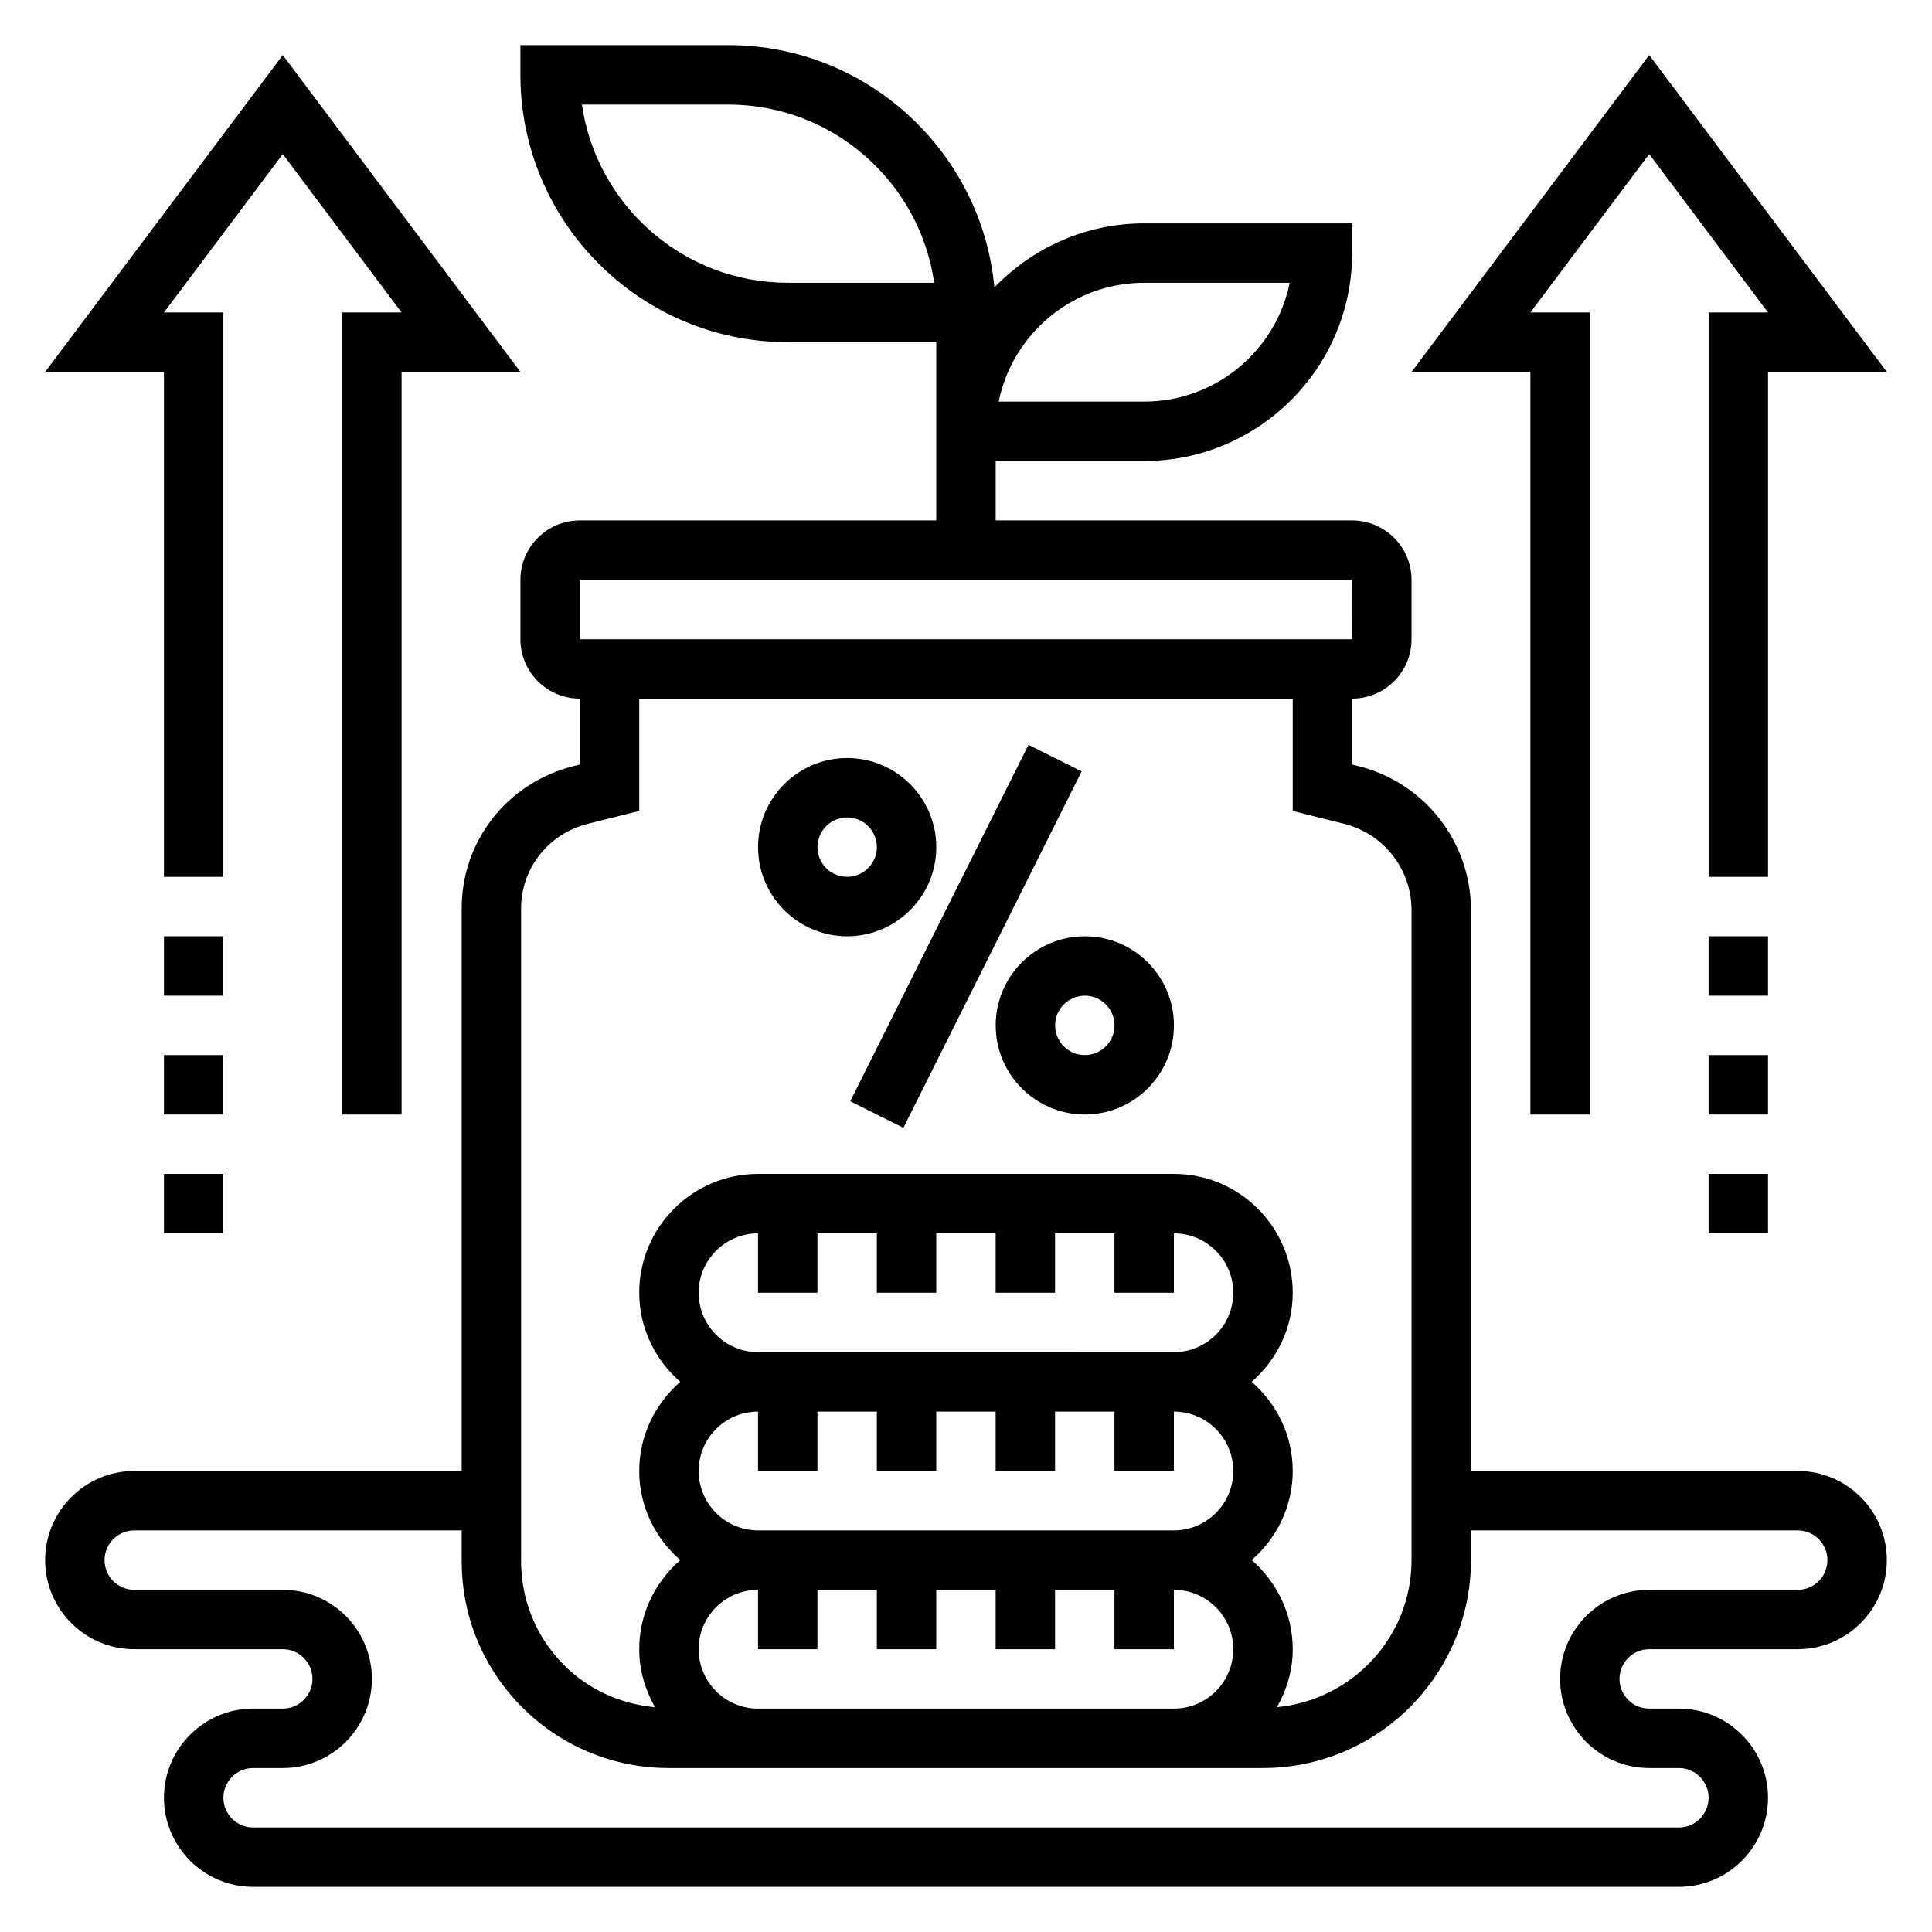
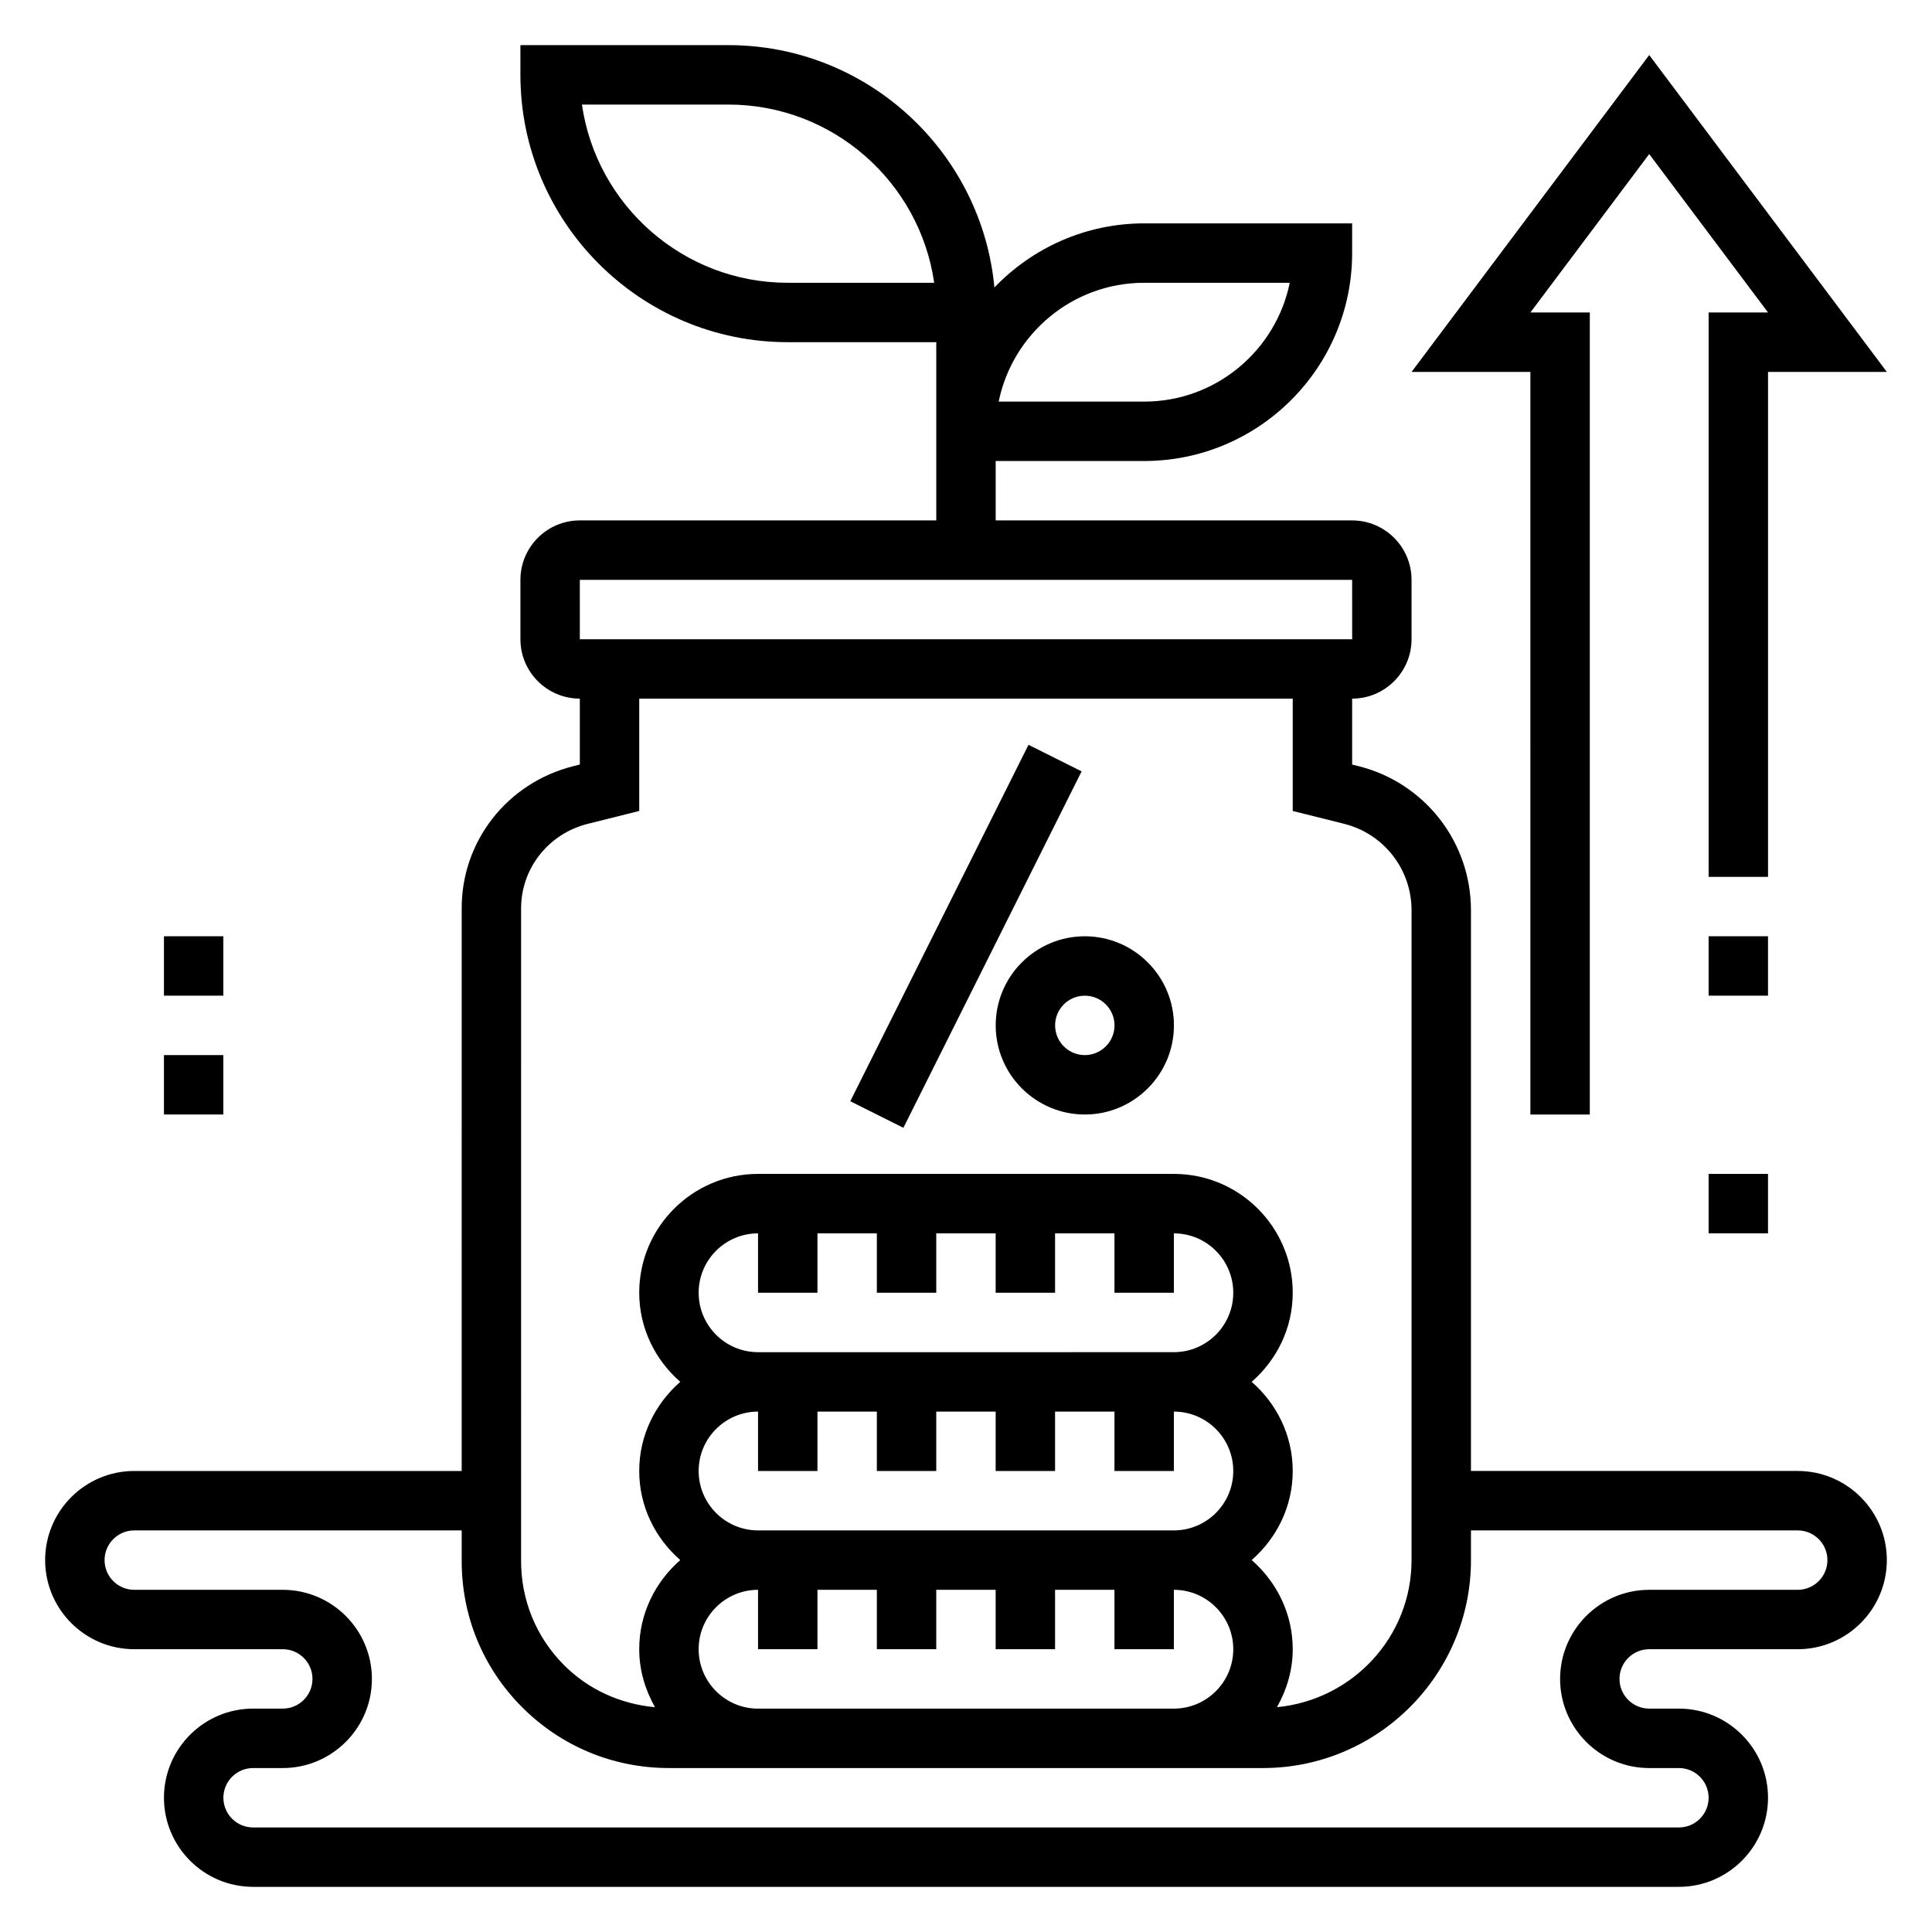
<svg xmlns="http://www.w3.org/2000/svg" fill="#000000" width="800px" height="800px" version="1.1" viewBox="144 144 512 512">
  <g>
-     <path d="m187.45 376.38h15.746v-149.57h-15.746l31.488-41.98 31.488 41.98h-15.742v212.55h15.742v-196.8h31.488l-62.977-83.973-62.977 83.973h31.488z" />
    <path d="m369.33 435.84 47.23-94.457 14.082 7.039-47.23 94.457z" />
    <path d="m407.87 415.74c0 13.02 10.598 23.617 23.617 23.617s23.617-10.598 23.617-23.617c0-13.02-10.598-23.617-23.617-23.617-13.023 0-23.617 10.598-23.617 23.617zm23.617-7.871c4.344 0 7.871 3.535 7.871 7.871 0 4.336-3.527 7.871-7.871 7.871s-7.871-3.535-7.871-7.871c-0.004-4.336 3.523-7.871 7.871-7.871z" />
-     <path d="m368.51 392.12c13.02 0 23.617-10.598 23.617-23.617 0-13.02-10.598-23.617-23.617-23.617s-23.617 10.598-23.617 23.617c0 13.023 10.594 23.617 23.617 23.617zm0-31.488c4.344 0 7.871 3.535 7.871 7.871 0 4.336-3.527 7.871-7.871 7.871s-7.871-3.535-7.871-7.871c-0.004-4.336 3.523-7.871 7.871-7.871z" />
    <path d="m187.45 423.61h15.742v15.742h-15.742z" />
-     <path d="m187.45 455.1h15.742v15.742h-15.742z" />
    <path d="m187.45 392.12h15.742v15.742h-15.742z" />
    <path d="m549.57 439.36h15.746v-212.55h-15.746l31.488-41.98 31.488 41.98h-15.742v149.57h15.742v-133.82h31.488l-62.977-83.973-62.977 83.973h31.488z" />
-     <path d="m596.8 423.61h15.742v15.742h-15.742z" />
    <path d="m596.8 455.1h15.742v15.742h-15.742z" />
    <path d="m596.8 392.12h15.742v15.742h-15.742z" />
    <path d="m620.41 533.82h-86.59v-148.6c0-18.098-12.266-33.793-29.812-38.188l-1.676-0.418v-17.469c8.684 0 15.742-7.062 15.742-15.742v-15.742c0-8.684-7.062-15.742-15.742-15.742l-94.465-0.004v-15.742h39.359c30.379 0 55.105-24.719 55.105-55.105v-7.871h-55.105c-15.594 0-29.66 6.543-39.699 16.988-3.352-35.969-33.684-64.223-70.508-64.223h-55.105v7.871c0 39.062 31.781 70.848 70.848 70.848h39.359v47.23l-94.461 0.004c-8.684 0-15.742 7.062-15.742 15.742v15.742c0 8.684 7.062 15.742 15.742 15.742v17.469l-1.668 0.418c-17.68 4.418-29.867 20.129-29.637 38.117l-0.004 148.68h-86.773c-13.02 0-23.617 10.598-23.617 23.617 0 13.02 10.598 23.617 23.617 23.617h39.359c4.344 0 7.871 3.535 7.871 7.871 0 4.336-3.527 7.871-7.871 7.871h-7.871c-13.02 0-23.617 10.598-23.617 23.617s10.598 23.617 23.617 23.617h377.86c13.02 0 23.617-10.598 23.617-23.617s-10.598-23.617-23.617-23.617h-7.871c-4.344 0-7.871-3.535-7.871-7.871 0-4.336 3.527-7.871 7.871-7.871h39.359c13.02 0 23.617-10.598 23.617-23.617 0-13.023-10.598-23.617-23.617-23.617zm-173.18-314.88h38.566c-3.66 17.941-19.555 31.488-38.566 31.488h-38.566c3.652-17.941 19.555-31.488 38.566-31.488zm-94.465 0c-27.719 0-50.711-20.562-54.547-47.23h38.805c27.719 0 50.711 20.562 54.547 47.23zm-55.102 78.723h204.67l0.008 15.742h-204.68zm-15.566 87.395c-0.141-10.754 7.141-20.105 17.711-22.742l13.598-3.402v-29.766h173.18v29.766l13.602 3.402c10.527 2.629 17.887 12.051 17.887 22.906v172.21c0 20.438-15.711 37.094-35.668 38.988 2.582-4.57 4.18-9.758 4.18-15.371 0-9.445-4.266-17.84-10.879-23.617 6.613-5.777 10.879-14.168 10.879-23.613 0-9.445-4.266-17.84-10.879-23.617 6.613-5.777 10.879-14.168 10.879-23.617 0-17.367-14.121-31.488-31.488-31.488h-110.21c-17.367 0-31.488 14.121-31.488 31.488 0 9.445 4.266 17.84 10.879 23.617-6.613 5.777-10.879 14.168-10.879 23.617 0 9.445 4.266 17.84 10.879 23.617-6.613 5.777-10.879 14.168-10.879 23.613 0 5.613 1.598 10.816 4.18 15.383-9.133-0.852-17.625-4.637-24.16-11.211-7.383-7.43-11.406-17.301-11.328-27.852zm47.051 196c0-8.684 7.062-15.742 15.742-15.742v15.742h15.742v-15.742h15.742v15.742h15.742v-15.742h15.742v15.742h15.742v-15.742h15.742v15.742h15.742v-15.742c8.684 0 15.742 7.062 15.742 15.742 0 8.684-7.062 15.742-15.742 15.742l-110.19 0.004c-8.684 0-15.746-7.062-15.746-15.746zm0-47.23c0-8.684 7.062-15.742 15.742-15.742v15.742h15.742v-15.742h15.742v15.742h15.742v-15.742h15.742v15.742h15.742v-15.742h15.742v15.742h15.742v-15.742c8.684 0 15.742 7.062 15.742 15.742 0 8.684-7.062 15.742-15.742 15.742h-110.19c-8.684 0-15.746-7.062-15.746-15.742zm0-47.234c0-8.684 7.062-15.742 15.742-15.742v15.742h15.742v-15.742h15.742v15.742h15.742v-15.742h15.742v15.742h15.742v-15.742h15.742v15.742h15.742v-15.742c8.684 0 15.742 7.062 15.742 15.742 0 8.684-7.062 15.742-15.742 15.742l-110.19 0.004c-8.684 0-15.746-7.062-15.746-15.746zm291.27 78.723h-39.359c-13.02 0-23.617 10.598-23.617 23.617 0 13.02 10.598 23.617 23.617 23.617h7.871c4.344 0 7.871 3.535 7.871 7.871 0 4.336-3.527 7.871-7.871 7.871h-377.86c-4.344 0-7.871-3.535-7.871-7.871 0-4.336 3.527-7.871 7.871-7.871h7.871c13.02 0 23.617-10.598 23.617-23.617 0-13.02-10.598-23.617-23.617-23.617h-39.359c-4.344 0-7.871-3.535-7.871-7.871 0-4.336 3.527-7.871 7.871-7.871h86.773v7.754c-0.102 14.711 5.543 28.566 15.91 38.996 10.383 10.461 24.246 16.223 39.012 16.223h157.44c30.379 0 55.105-24.719 55.105-55.105v-7.871h86.594c4.344 0 7.871 3.535 7.871 7.871 0 4.34-3.527 7.875-7.875 7.875z" />
  </g>
</svg>